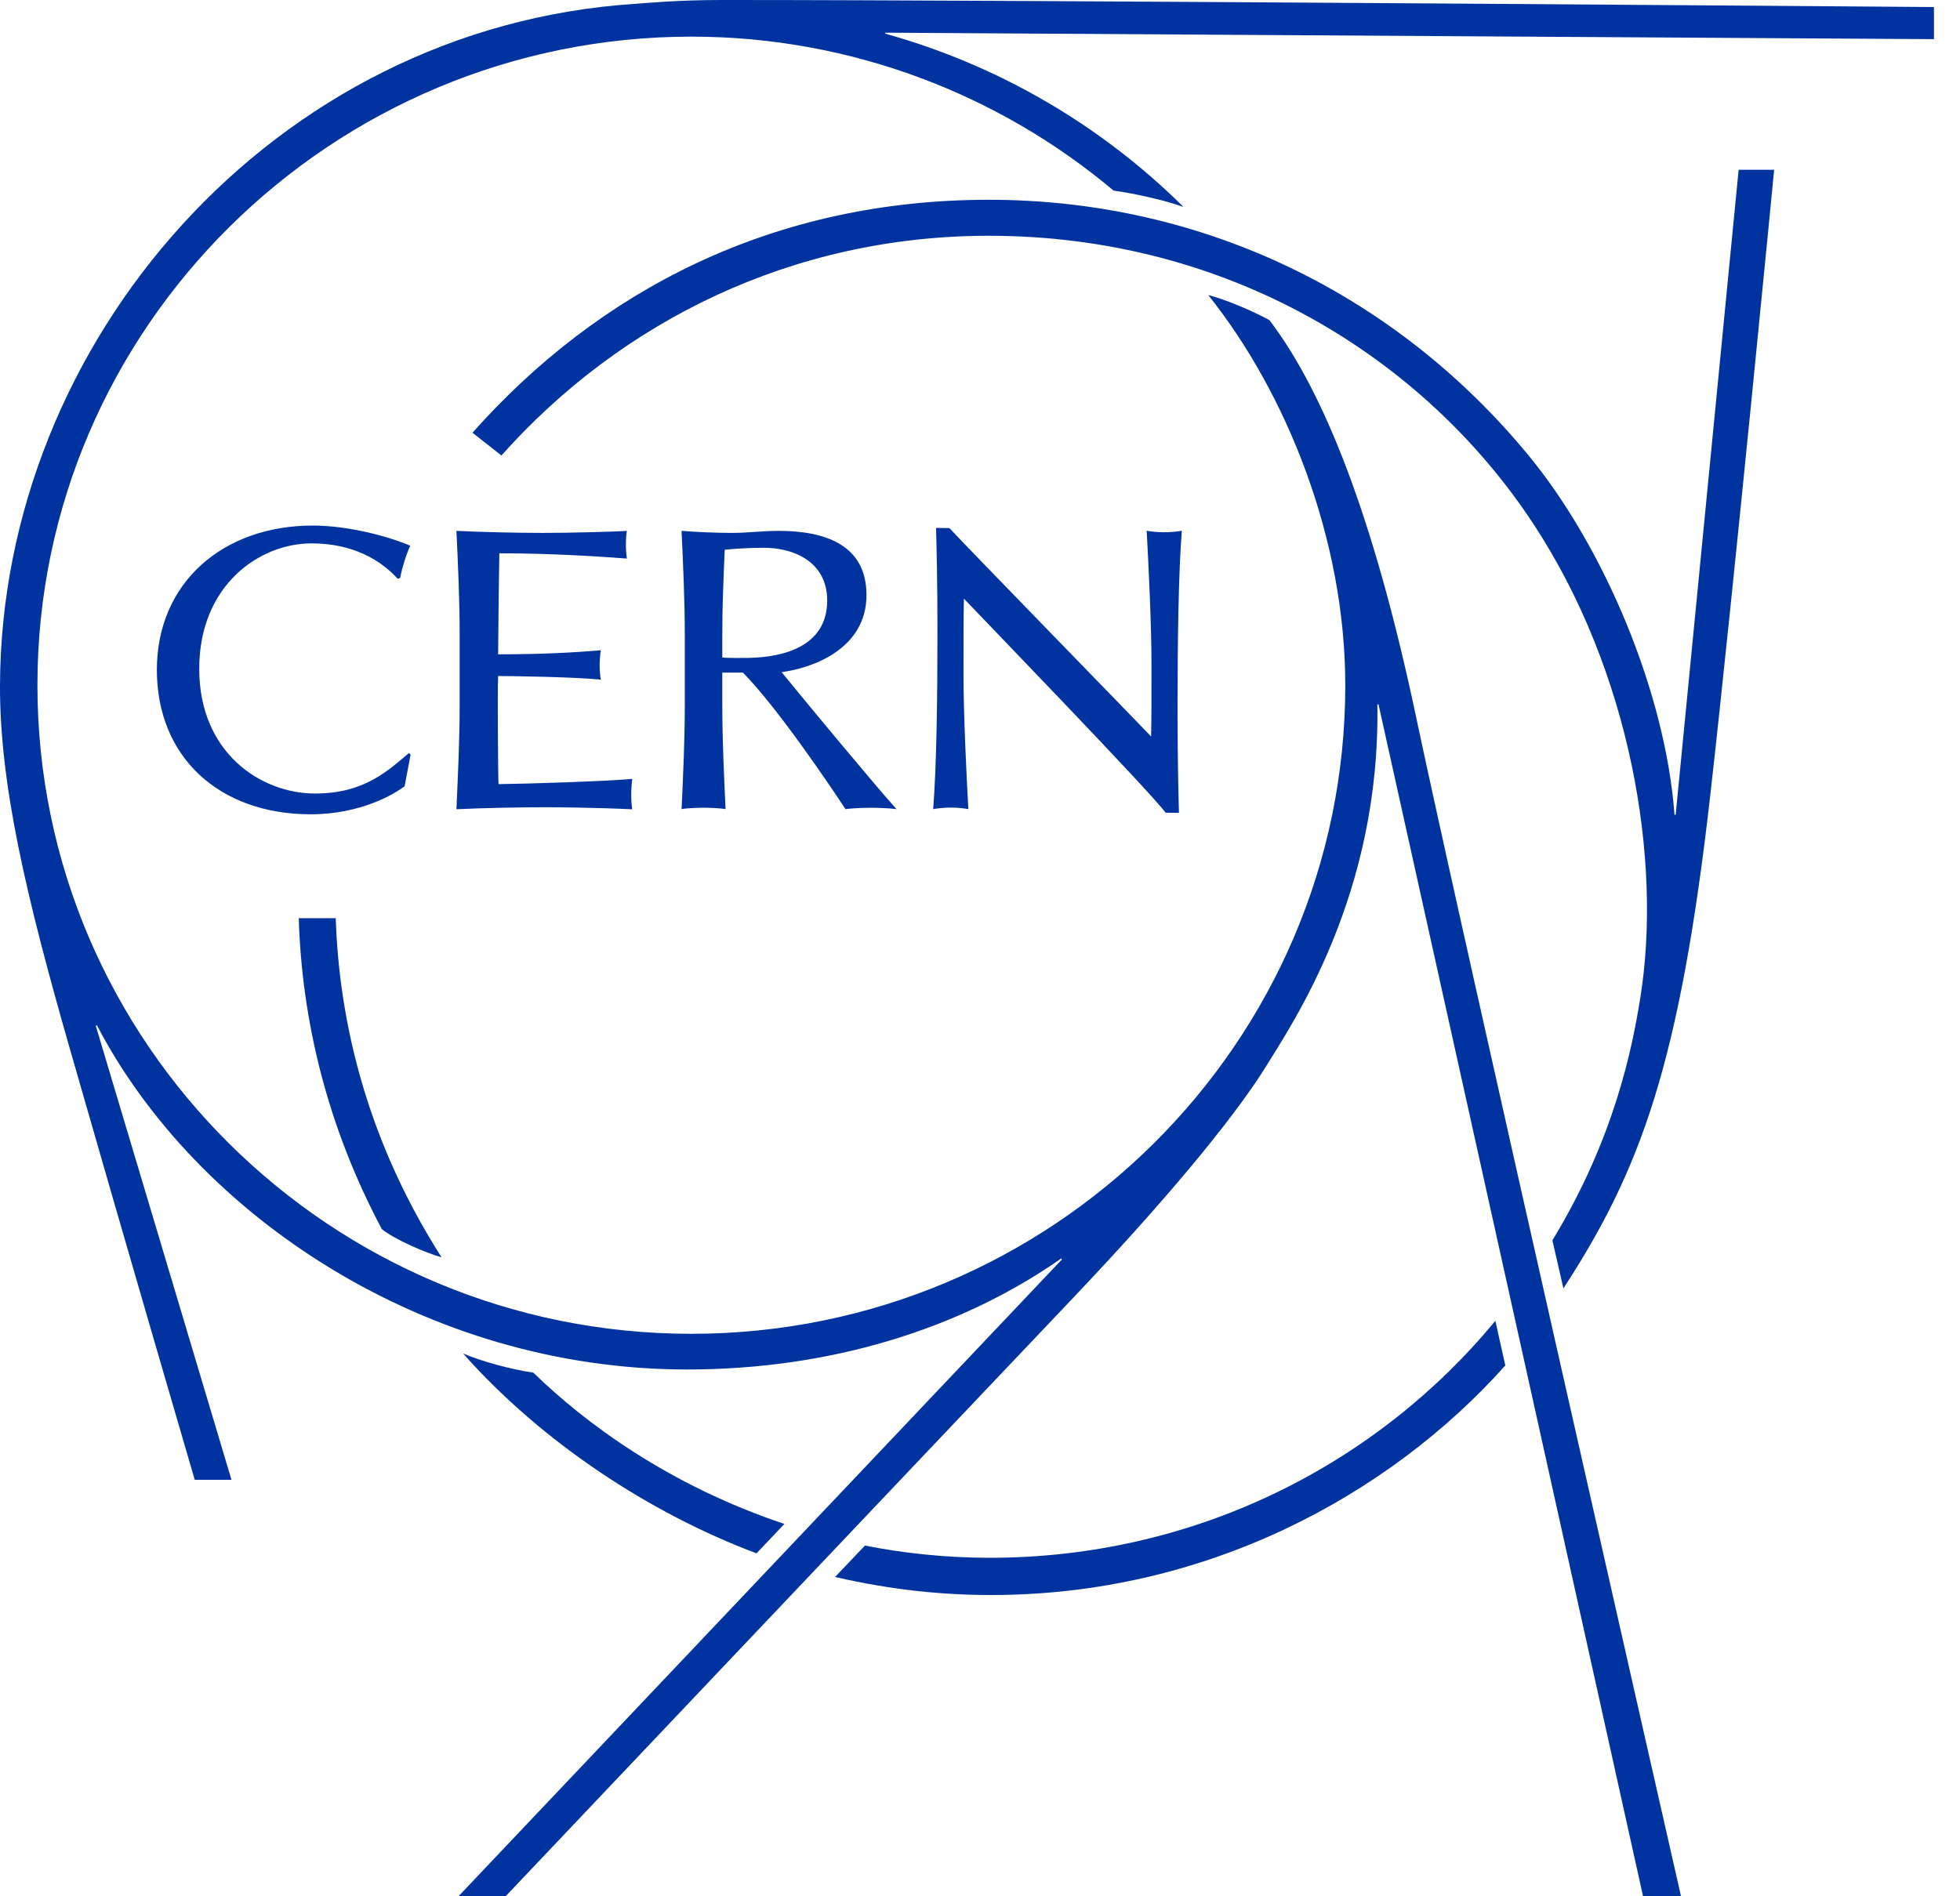
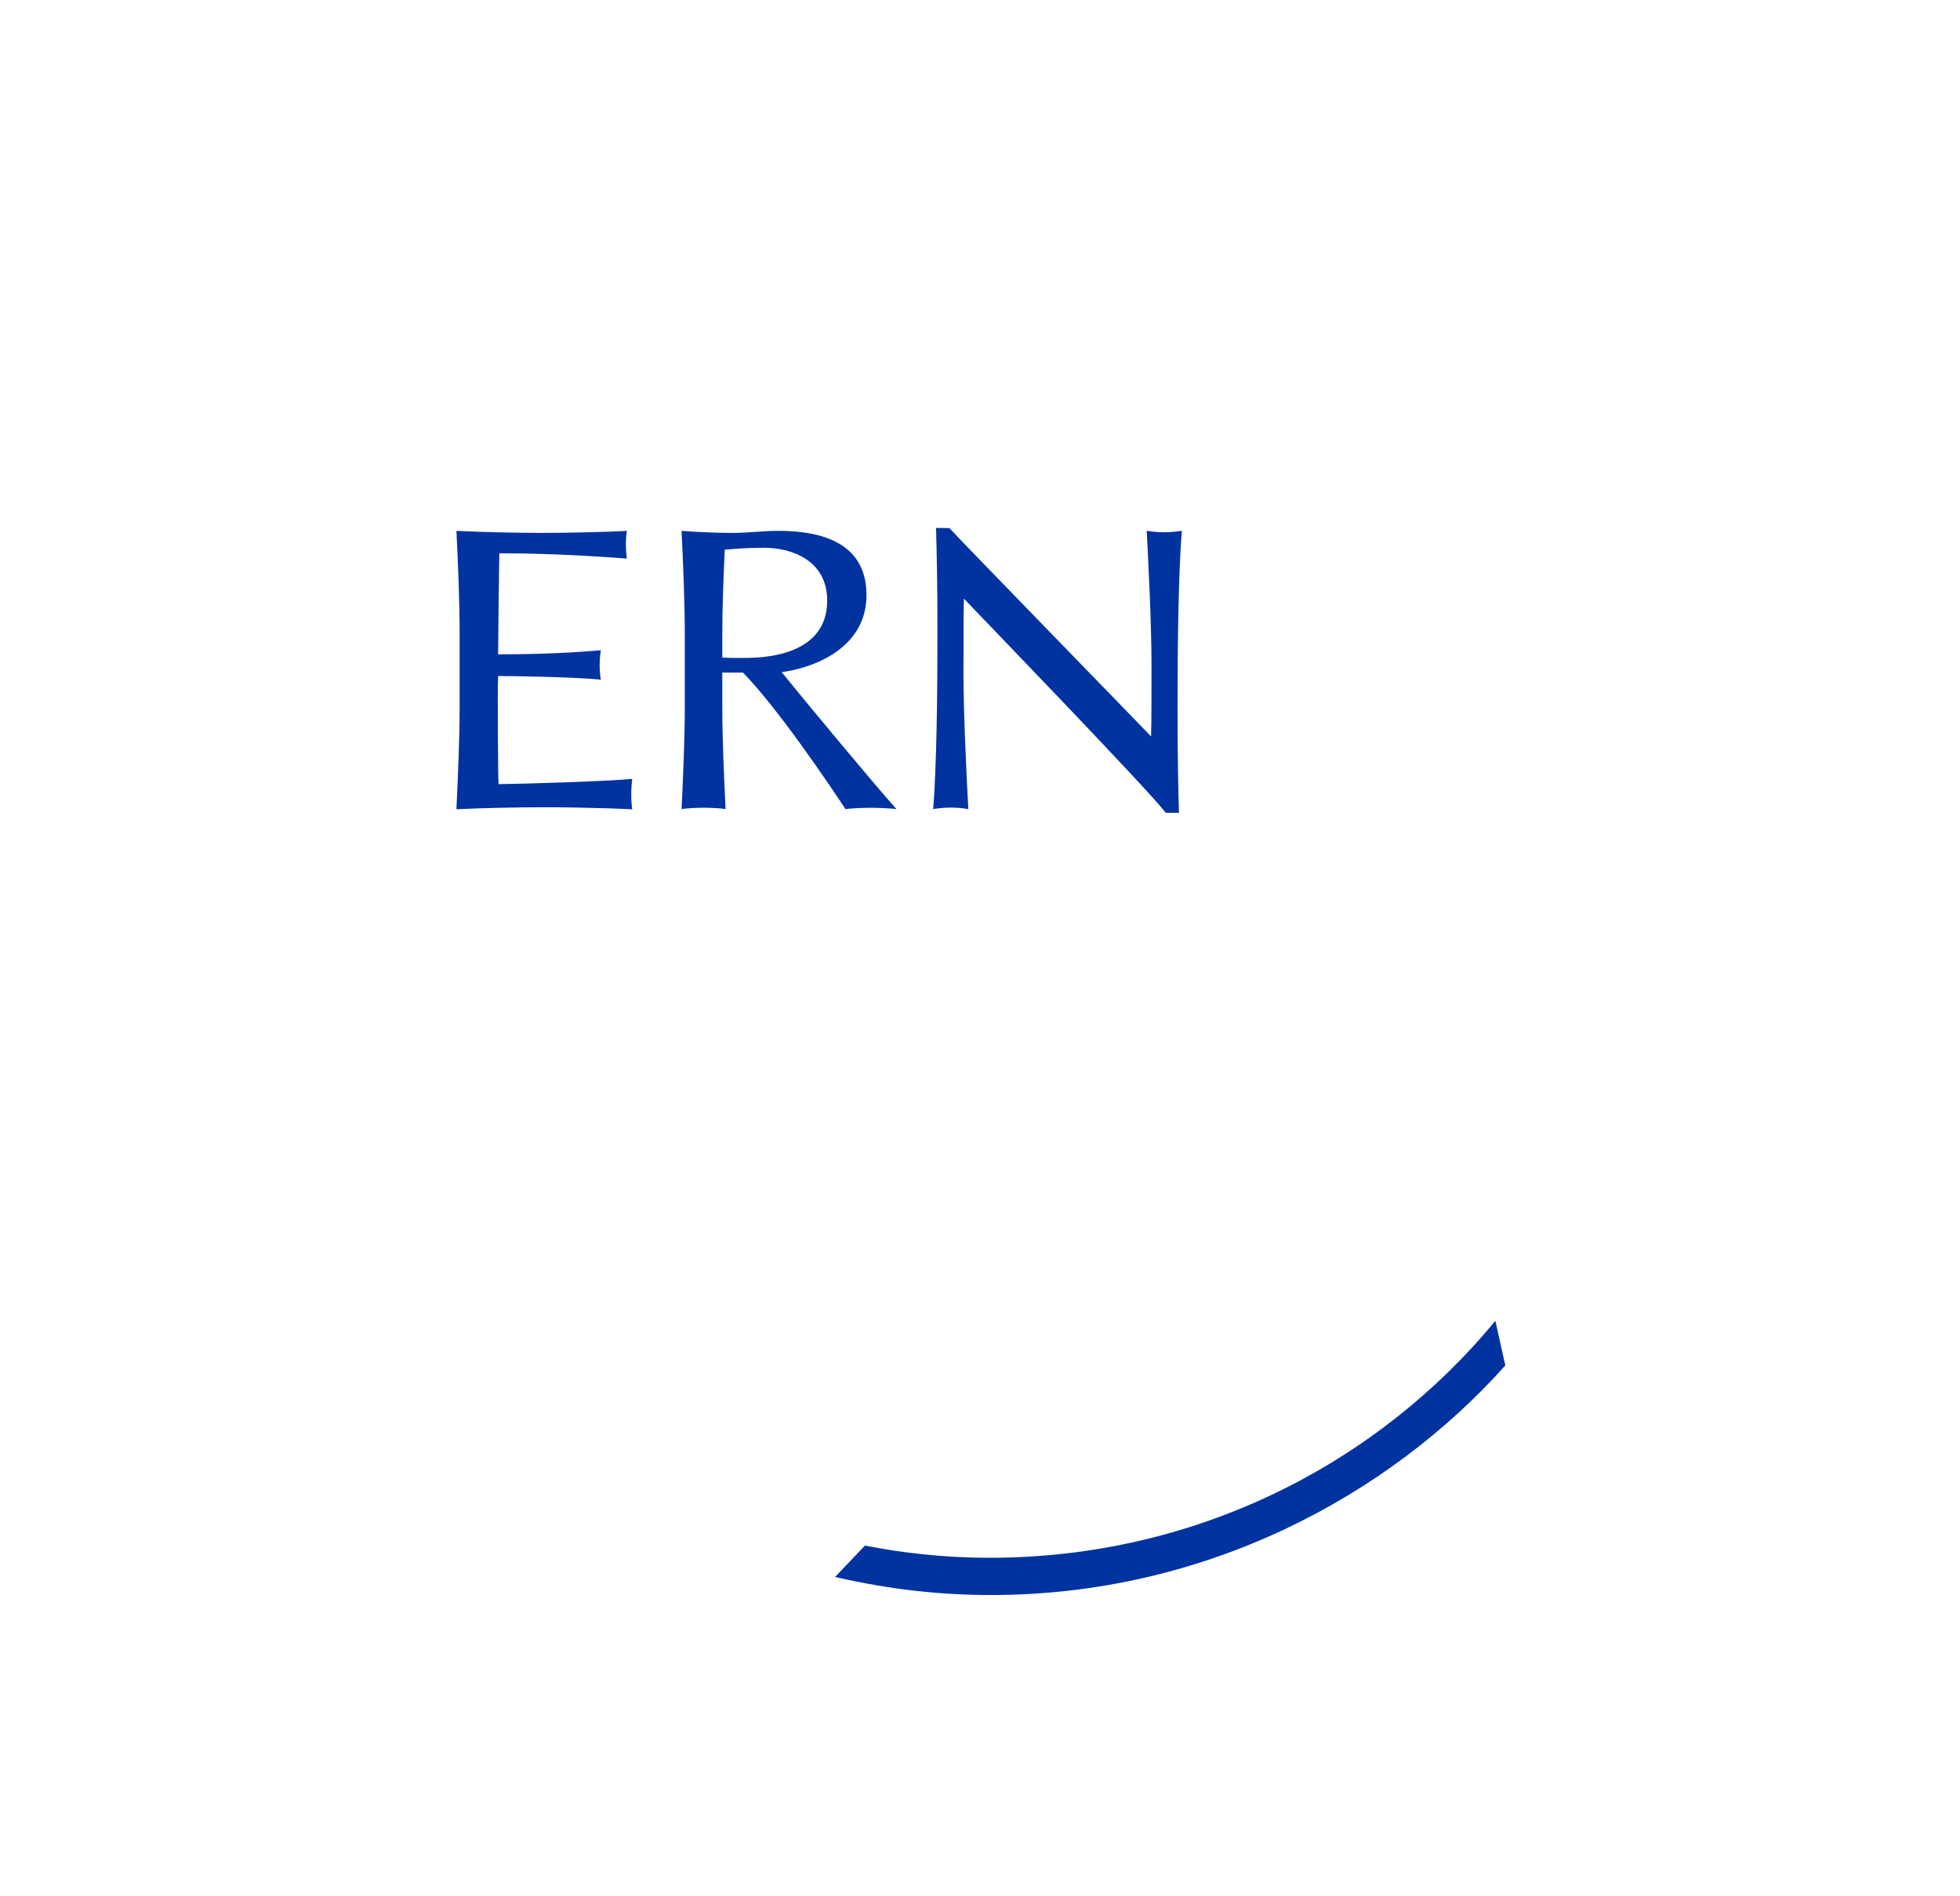
<svg xmlns="http://www.w3.org/2000/svg" width="62" height="60" viewBox="0 0 62 60" fill="none">
  <g id="logo cern filaire" clip-path="url(#clip0_1334_124)">
-     <path id="Vector" d="M12.799 24.878C12.493 25.11 11.43 25.765 9.829 25.765C6.934 25.765 4.962 23.955 4.962 21.196C4.962 18.436 7.052 16.629 9.897 16.629C11.002 16.629 12.271 16.966 12.977 17.267C12.829 17.591 12.707 18.019 12.657 18.287L12.581 18.313C12.033 17.712 11.155 17.193 9.853 17.193C8.203 17.193 6.302 18.519 6.302 21.163C6.302 23.808 8.238 25.108 9.969 25.108C11.523 25.108 12.269 24.387 12.936 23.827L12.988 23.877L12.799 24.878Z" fill="#0033A0" />
    <path id="Vector_2" d="M19.968 25.134C19.968 24.939 19.986 24.74 19.999 24.645C19.12 24.725 16.712 24.798 15.77 24.811C15.755 24.578 15.733 21.816 15.757 21.39C16.132 21.39 18.12 21.416 19.007 21.505C18.981 21.377 18.968 21.189 18.968 21.06C18.968 20.93 18.981 20.703 19.007 20.575C18.248 20.638 17.276 20.703 15.757 20.703C15.757 20.383 15.783 18.056 15.796 17.507C17.468 17.507 18.983 17.61 19.829 17.673C19.816 17.587 19.799 17.407 19.799 17.232C19.799 17.057 19.809 16.916 19.829 16.797C19.384 16.828 17.943 16.862 17.172 16.862C16.4 16.862 15.21 16.836 14.438 16.797C14.49 17.883 14.54 18.992 14.54 20.091V22.286C14.54 23.384 14.488 24.494 14.438 25.605C15.223 25.566 16.426 25.542 17.211 25.542C17.248 25.542 17.287 25.542 17.324 25.542C17.592 25.542 17.932 25.547 18.286 25.553C18.894 25.564 19.537 25.583 19.999 25.607C19.979 25.473 19.968 25.33 19.968 25.138V25.134Z" fill="#0033A0" />
    <path id="Vector_3" d="M22.848 21.282V22.297C22.848 23.393 22.901 24.504 22.951 25.601C22.733 25.562 22.336 25.557 22.255 25.557C22.175 25.557 21.78 25.562 21.56 25.601C21.612 24.502 21.662 23.393 21.662 22.297V20.102C21.662 19.005 21.61 17.894 21.56 16.797C22.048 16.836 22.667 16.862 23.156 16.862C23.644 16.862 24.134 16.797 24.623 16.797C26.077 16.797 27.409 17.224 27.409 18.83C27.409 20.53 25.702 21.14 24.725 21.267C25.355 22.046 27.614 24.772 28.359 25.603C28.102 25.564 27.67 25.559 27.553 25.559C27.435 25.559 26.992 25.564 26.746 25.603C26.238 24.833 24.61 22.413 23.502 21.282C23.47 21.282 22.846 21.282 22.846 21.282H22.848ZM23.709 20.815C24.771 20.794 26.166 20.458 26.166 19.003C26.166 17.734 25.048 17.332 24.172 17.332C23.581 17.332 23.193 17.37 22.925 17.394C22.885 18.326 22.848 19.183 22.848 20.102V20.804C22.977 20.822 23.579 20.82 23.709 20.817V20.815Z" fill="#0033A0" />
    <path id="Vector_4" d="M37.384 16.793C37.234 16.819 37.049 16.841 36.82 16.841C36.591 16.841 36.403 16.817 36.273 16.793C36.329 17.838 36.425 19.773 36.425 21.042C36.425 21.996 36.425 22.831 36.412 23.302C35.943 22.809 30.576 17.297 30.031 16.709L29.61 16.704C29.63 17.515 29.654 18.398 29.654 20.004C29.654 22.063 29.626 24.251 29.519 25.601C29.669 25.575 29.855 25.553 30.084 25.553C30.312 25.553 30.5 25.577 30.631 25.601C30.574 24.556 30.478 22.621 30.478 21.352C30.478 20.396 30.478 19.414 30.491 18.942C30.96 19.438 36.358 25.021 36.872 25.715L37.293 25.72C37.273 24.909 37.249 23.996 37.249 22.387C37.249 20.329 37.278 18.14 37.384 16.791V16.793Z" fill="#0033A0" />
-     <path id="Vector_5" d="M13.967 39.782C11.438 35.814 10.719 31.982 10.619 29.052H9.45C9.548 32.25 10.331 35.604 12.079 38.891C12.491 39.221 13.459 39.641 13.967 39.782Z" fill="#0033A0" />
-     <path id="Vector_6" d="M61.176 0.223C61.176 0.223 32.106 -0.004 22.837 -6.10629e-05C21.385 -6.10629e-05 20.413 0.102 20.099 0.121C8.648 0.858 0.037 10.816 -0 21.678C-0.011 24.835 0.837 28.392 2.213 33.197C4.031 39.544 6.16 46.822 6.16 46.822H7.322L3.03 32.458L3.063 32.436C6.215 38.478 13.485 43.332 21.734 43.332C26.186 43.332 30.314 42.095 33.567 39.821L33.595 39.846L14.499 60.004H15.99C15.99 60.004 29.399 45.853 33.962 41.049C37.456 37.368 39.272 34.994 40.033 33.764C40.905 32.352 43.673 28.282 43.569 22.288H43.606L51.975 60.004H53.176C53.176 60.004 46.154 29.13 44.792 22.673C43.451 16.32 41.866 12.377 40.157 10.131C39.571 9.806 38.653 9.437 38.221 9.337C40.702 12.442 42.555 17.061 42.555 21.684C42.555 32.998 33.275 42.203 21.867 42.203C10.459 42.203 1.184 32.994 1.184 21.678C1.184 10.362 10.496 1.159 21.876 1.159C26.933 1.159 31.622 2.999 35.226 6.031C35.924 6.126 36.857 6.342 37.415 6.541L37.419 6.53C34.829 3.968 31.596 2.065 27.999 1.064V1.034L61.176 1.239V0.223Z" fill="#0033A0" />
-     <path id="Vector_7" d="M16.869 43.432C16.13 43.324 15.205 43.064 14.649 42.826C17.139 45.637 20.566 47.886 23.93 49.149L24.812 48.219C21.163 46.998 18.512 45.032 16.869 43.43" fill="#0033A0" />
    <path id="Vector_8" d="M47.303 41.79C43.61 46.275 37.877 49.294 31.291 49.29C29.877 49.29 28.505 49.132 27.361 48.903L26.415 49.897C28.222 50.312 29.824 50.468 31.357 50.468C38.132 50.468 43.928 47.331 47.617 43.205L47.303 41.793" fill="#0033A0" />
-     <path id="Vector_9" d="M54.998 5.369L53.006 25.778H52.969C52.685 21.927 50.75 17.325 48.358 14.417C44.208 9.368 38.117 6.321 31.278 6.321C24.44 6.321 18.944 9.192 14.946 13.692L15.861 14.412C19.639 10.174 25.05 7.46 31.278 7.46C38.86 7.46 45.038 11.316 48.491 16.555C51.574 21.23 52.596 27.222 51.881 31.612C51.639 33.096 51.096 35.978 49.106 39.245L49.455 40.766C51.898 37.009 53.137 33.666 54.105 25.121C54.846 18.564 56.121 5.371 56.121 5.371H54.998V5.369Z" fill="#0033A0" />
  </g>
  <defs>
    <clipPath id="clip0_1334_124">
      <rect width="61.176" height="60" fill="white" />
    </clipPath>
  </defs>
</svg>